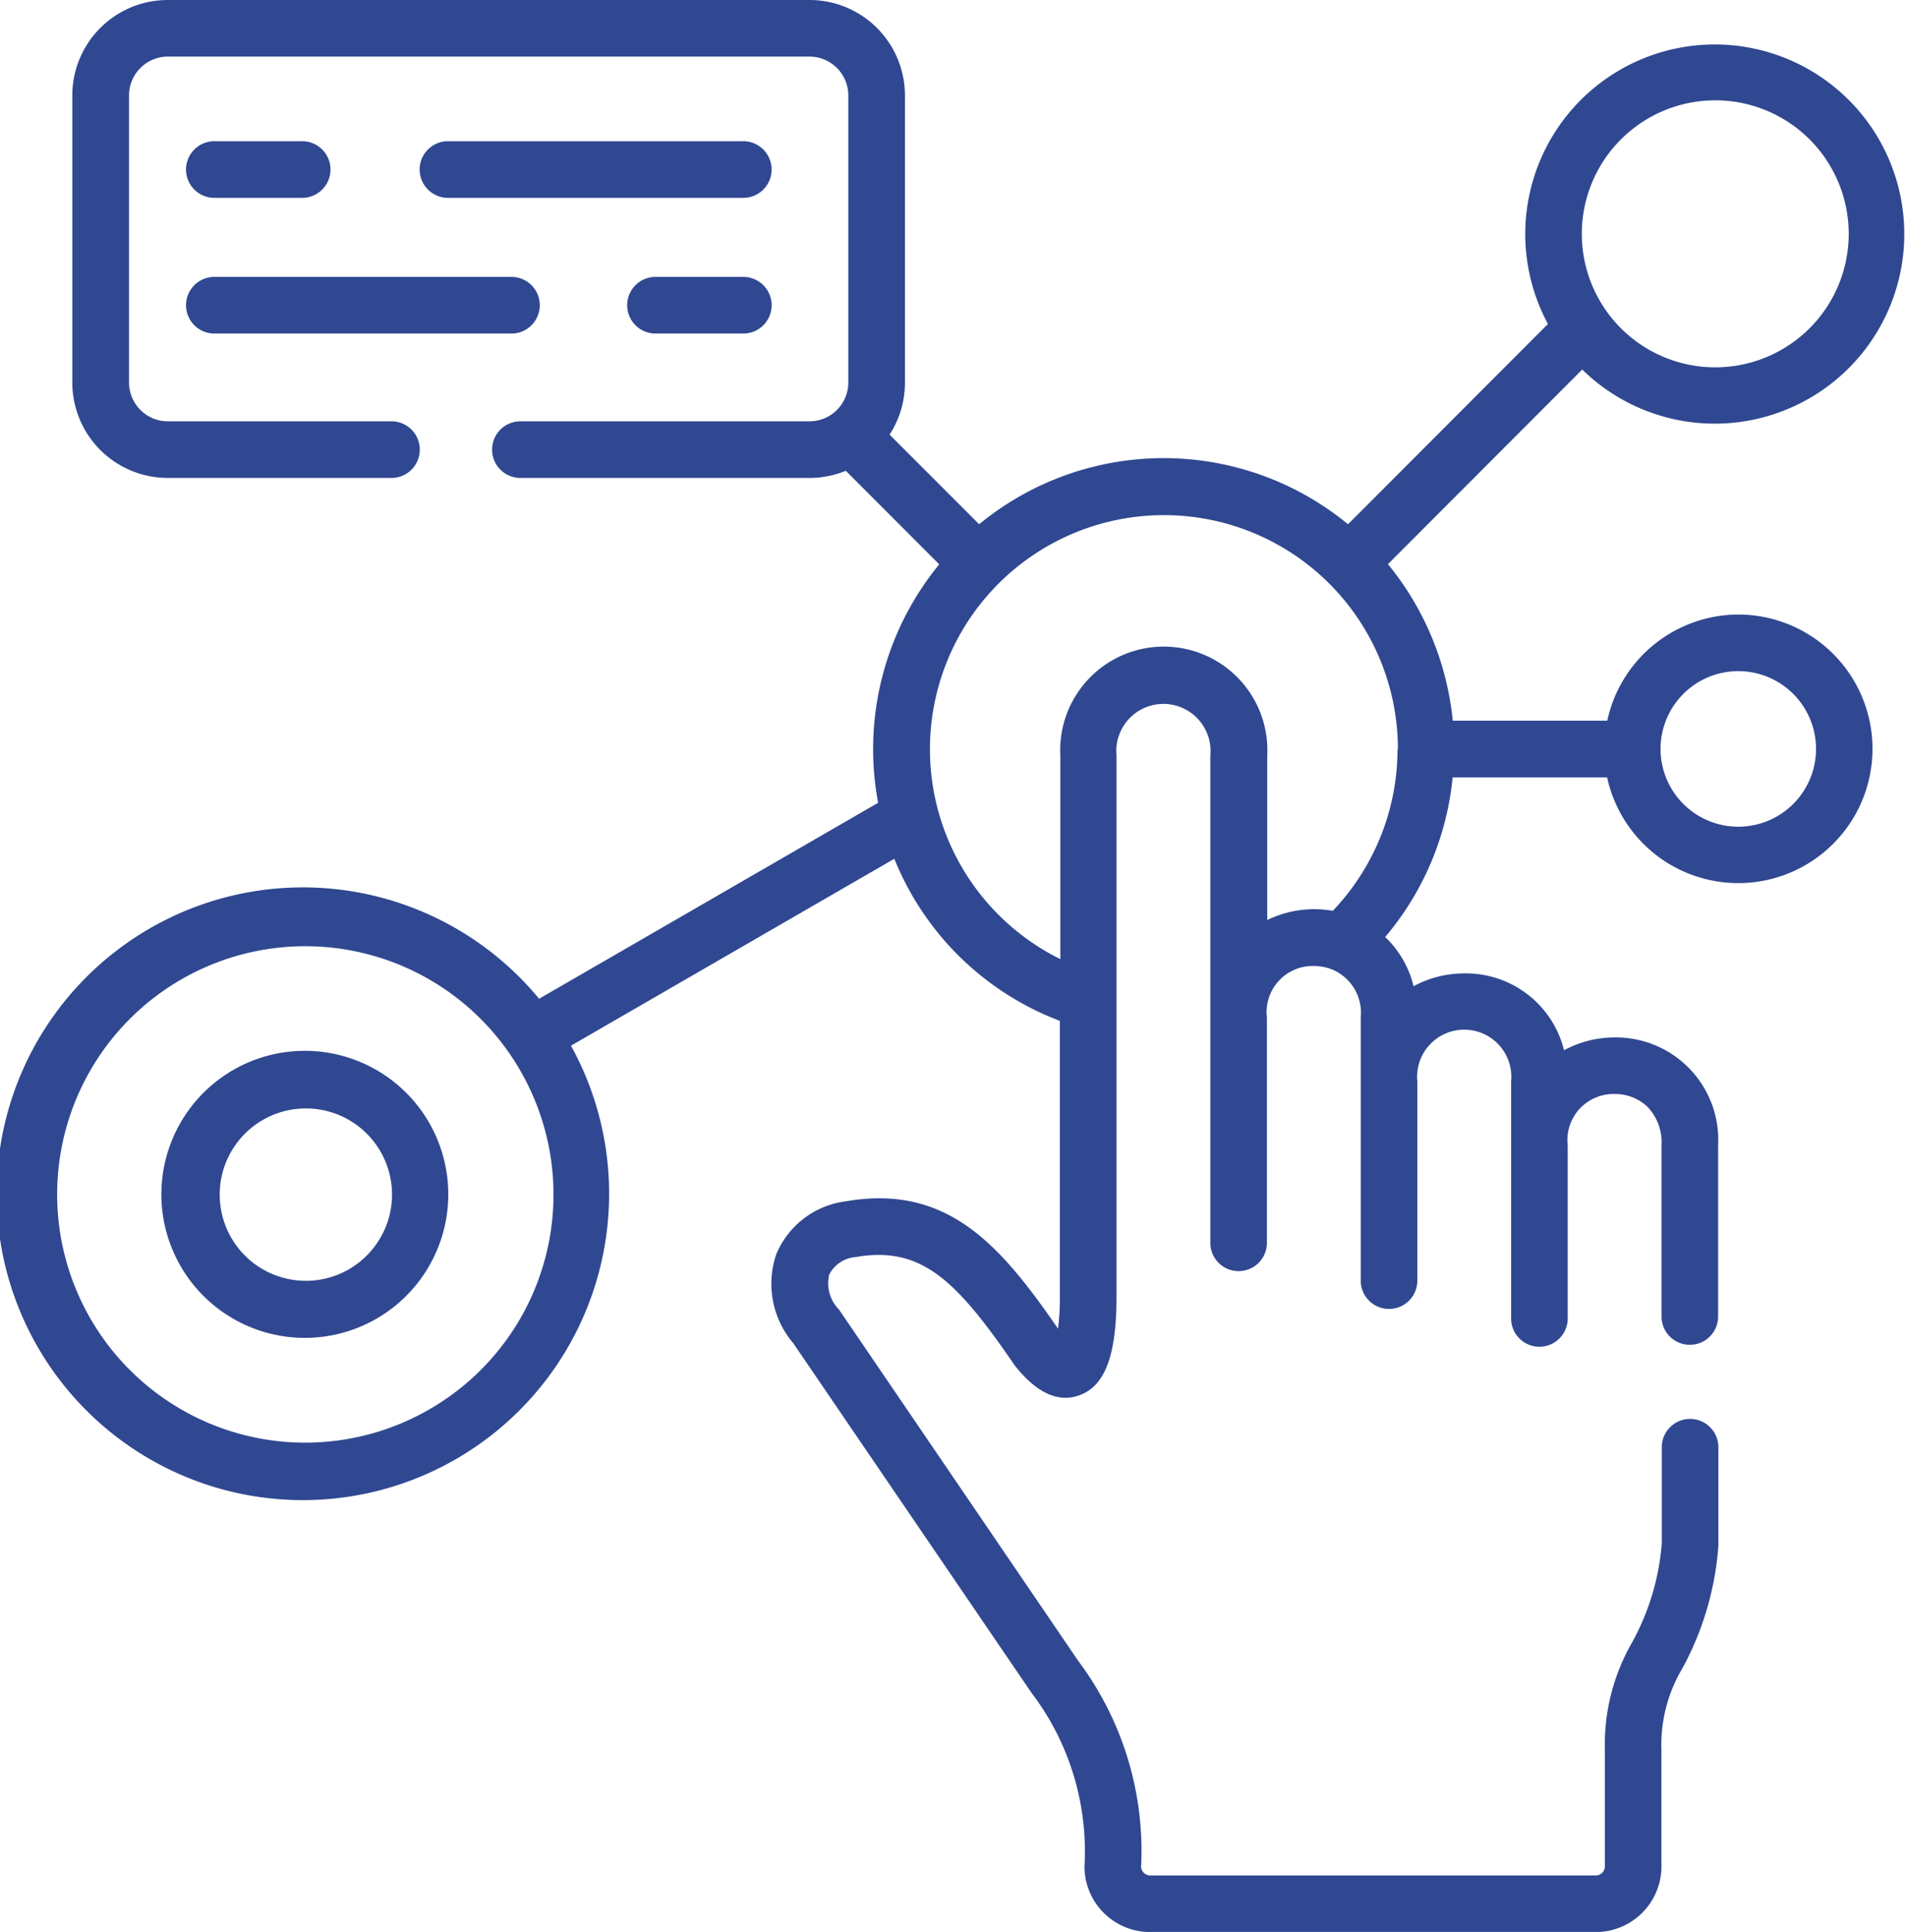
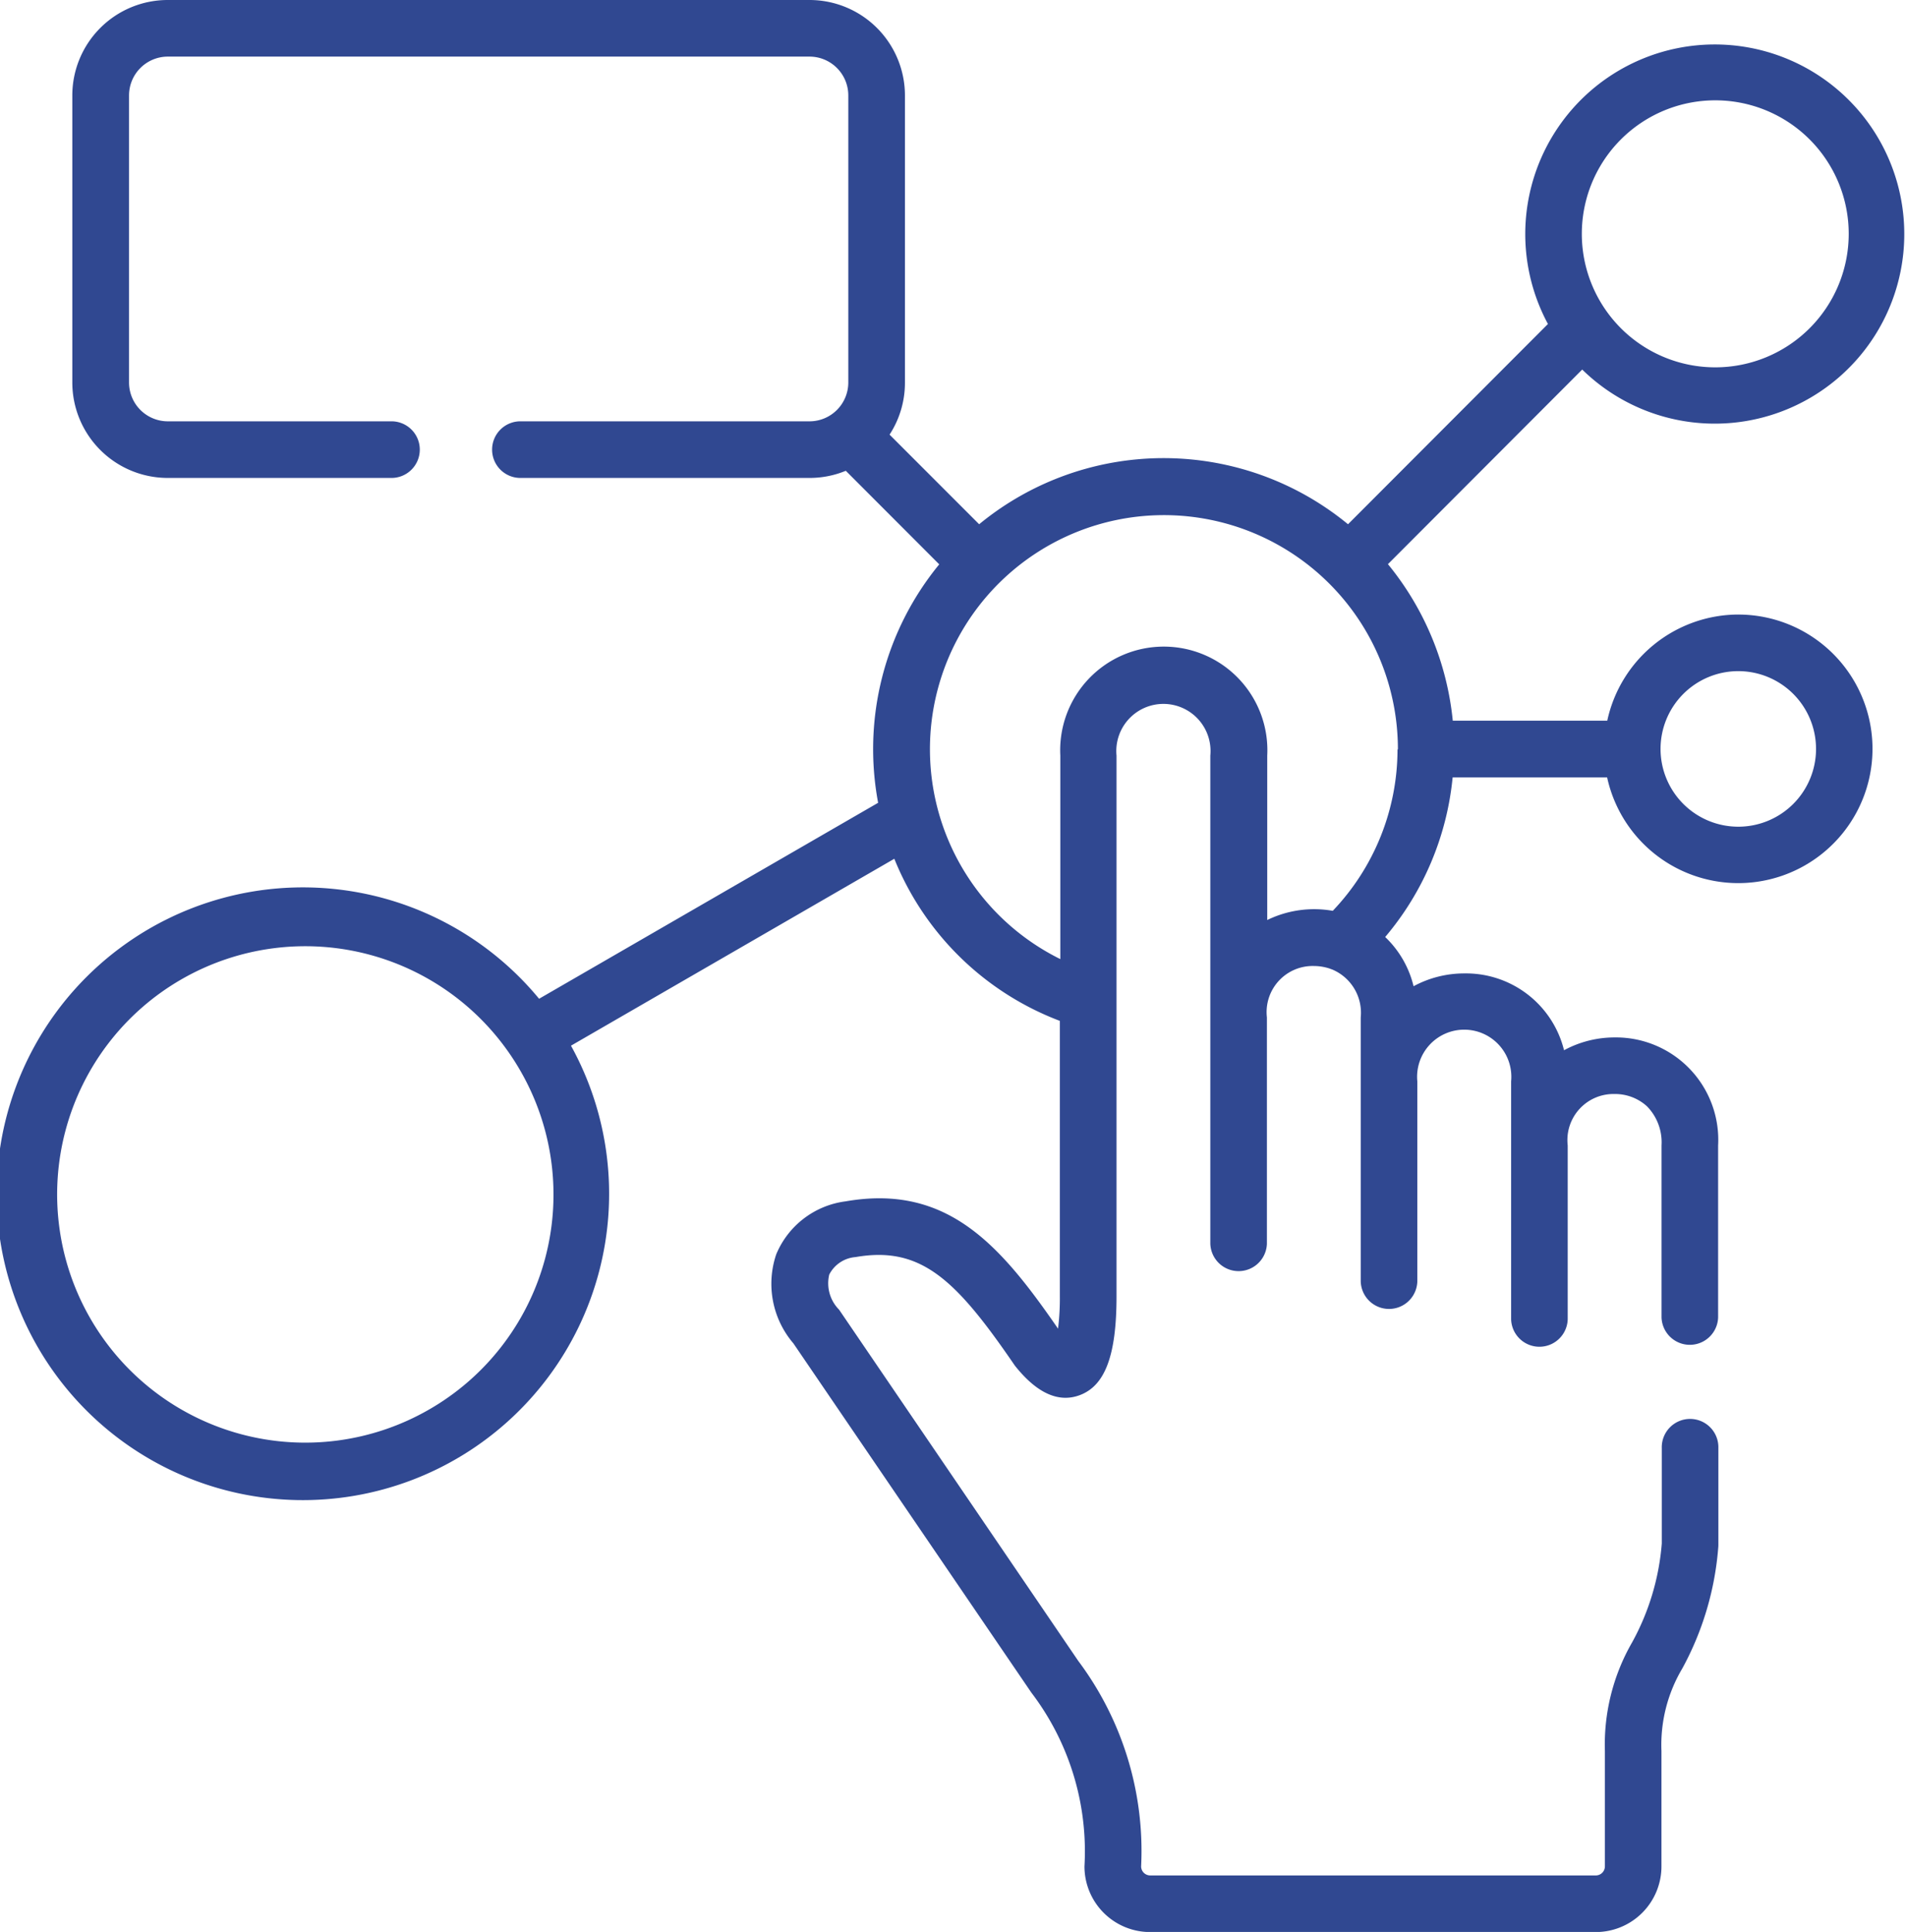
<svg xmlns="http://www.w3.org/2000/svg" id="SPA-Development" width="69.086" height="69.997" viewBox="0 0 69.086 69.997">
-   <path id="Path_7347" data-name="Path 7347" d="M126.114,37.43H115.408a1.026,1.026,0,0,0,0,2.051h10.705a1.026,1.026,0,1,0,0-2.051Z" transform="translate(-99.203 -32.313)" fill="#304891" />
-   <path id="Path_7348" data-name="Path 7348" d="M53.946,39.481h3.12a1.026,1.026,0,1,0,0-2.051h-3.12a1.026,1.026,0,1,0,0,2.051Z" transform="translate(-46.145 -32.313)" fill="#304891" />
-   <path id="Path_7349" data-name="Path 7349" d="M53.946,75.435H64.652a1.026,1.026,0,1,0,0-2.051H53.946a1.026,1.026,0,1,0,0,2.051Z" transform="translate(-46.145 -63.351)" fill="#304891" />
-   <path id="Path_7350" data-name="Path 7350" d="M174.01,73.384h-3.12a1.026,1.026,0,1,0,0,2.051h3.12a1.026,1.026,0,1,0,0-2.051Z" transform="translate(-147.099 -63.351)" fill="#304891" />
  <path id="Path_7351" data-name="Path 7351" d="M66.507,22.265A4.875,4.875,0,0,0,61.75,26.11h-5.6A10.6,10.6,0,0,0,53.8,20.44l7.042-7.051A6.869,6.869,0,1,0,59.6,11.739l-.02.019-7.227,7.236a10.651,10.651,0,0,0-1.424-.987,10.526,10.526,0,0,0-11.946.987l-3.247-3.247a3.439,3.439,0,0,0,.557-1.885V3.458A3.46,3.46,0,0,0,32.84,0H9.569A3.46,3.46,0,0,0,6.113,3.458v10.4a3.46,3.46,0,0,0,3.456,3.458H17.65a1.026,1.026,0,1,0,0-2.051H9.569a1.407,1.407,0,0,1-1.4-1.407V3.458a1.407,1.407,0,0,1,1.4-1.407H32.84a1.407,1.407,0,0,1,1.4,1.407v10.4a1.407,1.407,0,0,1-1.4,1.407H22.387a1.026,1.026,0,1,0,0,2.051H32.84a3.433,3.433,0,0,0,1.309-.259l3.387,3.39a10.55,10.55,0,0,0-2.215,8.639l-12.289,7.1h0a11.1,11.1,0,1,0,1.156,1.7l11.72-6.772a10.457,10.457,0,0,0,6,5.873v9.982a8.853,8.853,0,0,1-.066,1.169c-2.086-3.022-4.008-5.254-7.7-4.612a3.16,3.16,0,0,0-2.513,1.916,3.318,3.318,0,0,0,.621,3.23l8.623,12.65a9.488,9.488,0,0,1,1.927,6.3A2.38,2.38,0,0,0,45.18,70H61.336a2.38,2.38,0,0,0,2.378-2.376V63.443a5.422,5.422,0,0,1,.757-2.995,10.921,10.921,0,0,0,1.3-4.36,1.049,1.049,0,0,0,.006-.109V52.467a1.026,1.026,0,1,0-2.051,0v3.455a8.876,8.876,0,0,1-1.079,3.589,7.422,7.422,0,0,0-.983,3.931v4.182a.33.33,0,0,1-.327.325H45.181a.33.33,0,0,1-.327-.325,11.487,11.487,0,0,0-2.282-7.452L33.935,47.493c-.012-.018-.025-.035-.038-.052a1.358,1.358,0,0,1-.348-1.262,1.174,1.174,0,0,1,.954-.634c2.368-.412,3.635.811,5.752,3.9a.748.748,0,0,0,.045.061c.774.963,1.547,1.317,2.3,1.052.942-.331,1.362-1.438,1.362-3.588V27.376a1.708,1.708,0,1,1,3.4,0V45.06a1.026,1.026,0,0,0,2.051,0v-8.2a1.67,1.67,0,0,1,1.7-1.861,1.856,1.856,0,0,1,.575.093q.046.019.093.034a1.7,1.7,0,0,1,1.033,1.735V46.43a1.026,1.026,0,0,0,2.051,0V39.179a1.708,1.708,0,1,1,3.4,0V47.8a1.026,1.026,0,0,0,2.051,0V41.5a1.67,1.67,0,0,1,1.7-1.863,1.716,1.716,0,0,1,1.171.443,1.863,1.863,0,0,1,.53,1.419V47.73a1.026,1.026,0,0,0,2.051,0V41.5a3.711,3.711,0,0,0-3.752-3.913,3.855,3.855,0,0,0-1.833.464,3.661,3.661,0,0,0-3.618-2.783,3.861,3.861,0,0,0-1.836.464A3.631,3.631,0,0,0,53.7,33.949a10.522,10.522,0,0,0,2.445-5.783h5.6a4.865,4.865,0,1,0,4.76-5.9ZM62.247,5.049h0a4.837,4.837,0,1,1-.005,6.841,4.837,4.837,0,0,1,.005-6.841Zm-43.2,46.018h0a8.993,8.993,0,1,1,3.3-12.284,8.98,8.98,0,0,1-3.3,12.284Zm35.1-23.915A8.478,8.478,0,0,1,51.8,33a3.88,3.88,0,0,0-2.375.333V27.376a3.755,3.755,0,1,0-7.5,0v7.373a8.481,8.481,0,1,1,12.236-7.638q0,.013,0,.025v.016Zm12.358,2.8a2.818,2.818,0,1,1,2.812-2.815,2.818,2.818,0,0,1-2.812,2.815Z" transform="translate(-3.492)" fill="#304891" />
-   <path id="Path_7352" data-name="Path 7352" d="M52.823,278.655a5.2,5.2,0,1,0,1.252,9.519h0a5.2,5.2,0,0,0-1.254-9.519Zm.227,7.744a3.123,3.123,0,1,1,1.472-1.908,3.148,3.148,0,0,1-1.472,1.908Z" transform="translate(-40.418 -240.403)" fill="#304891" />
</svg>